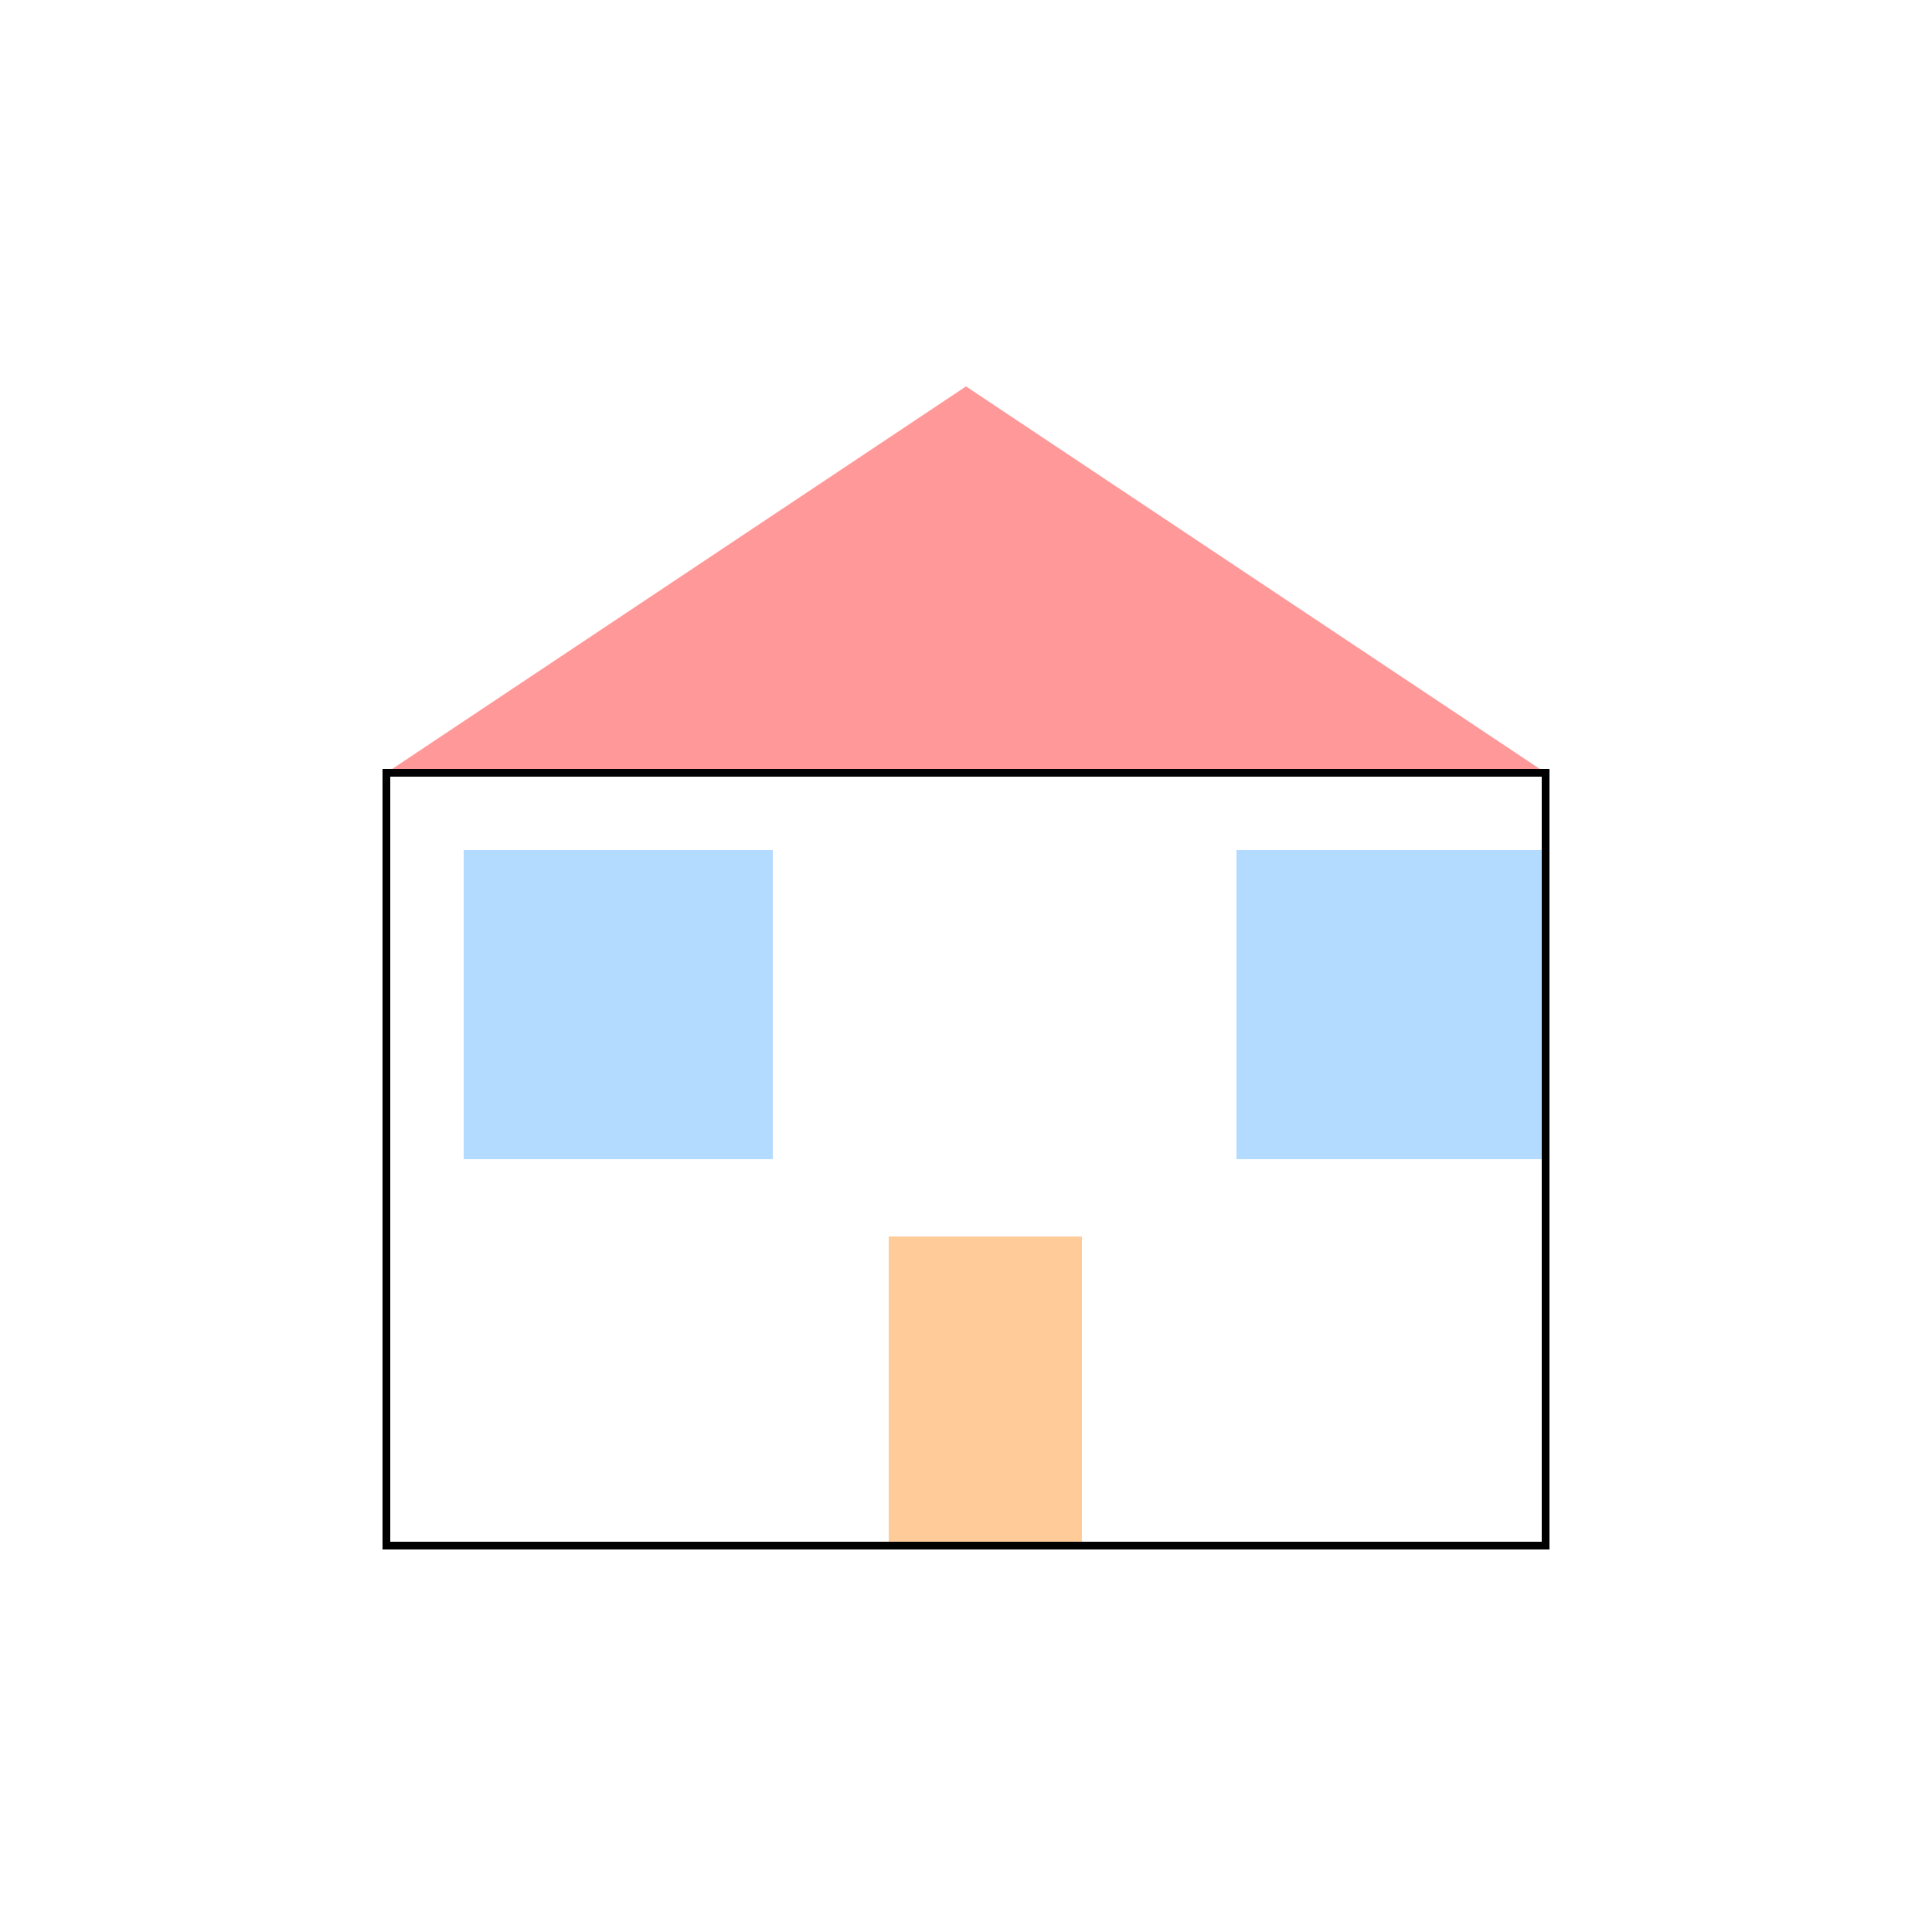
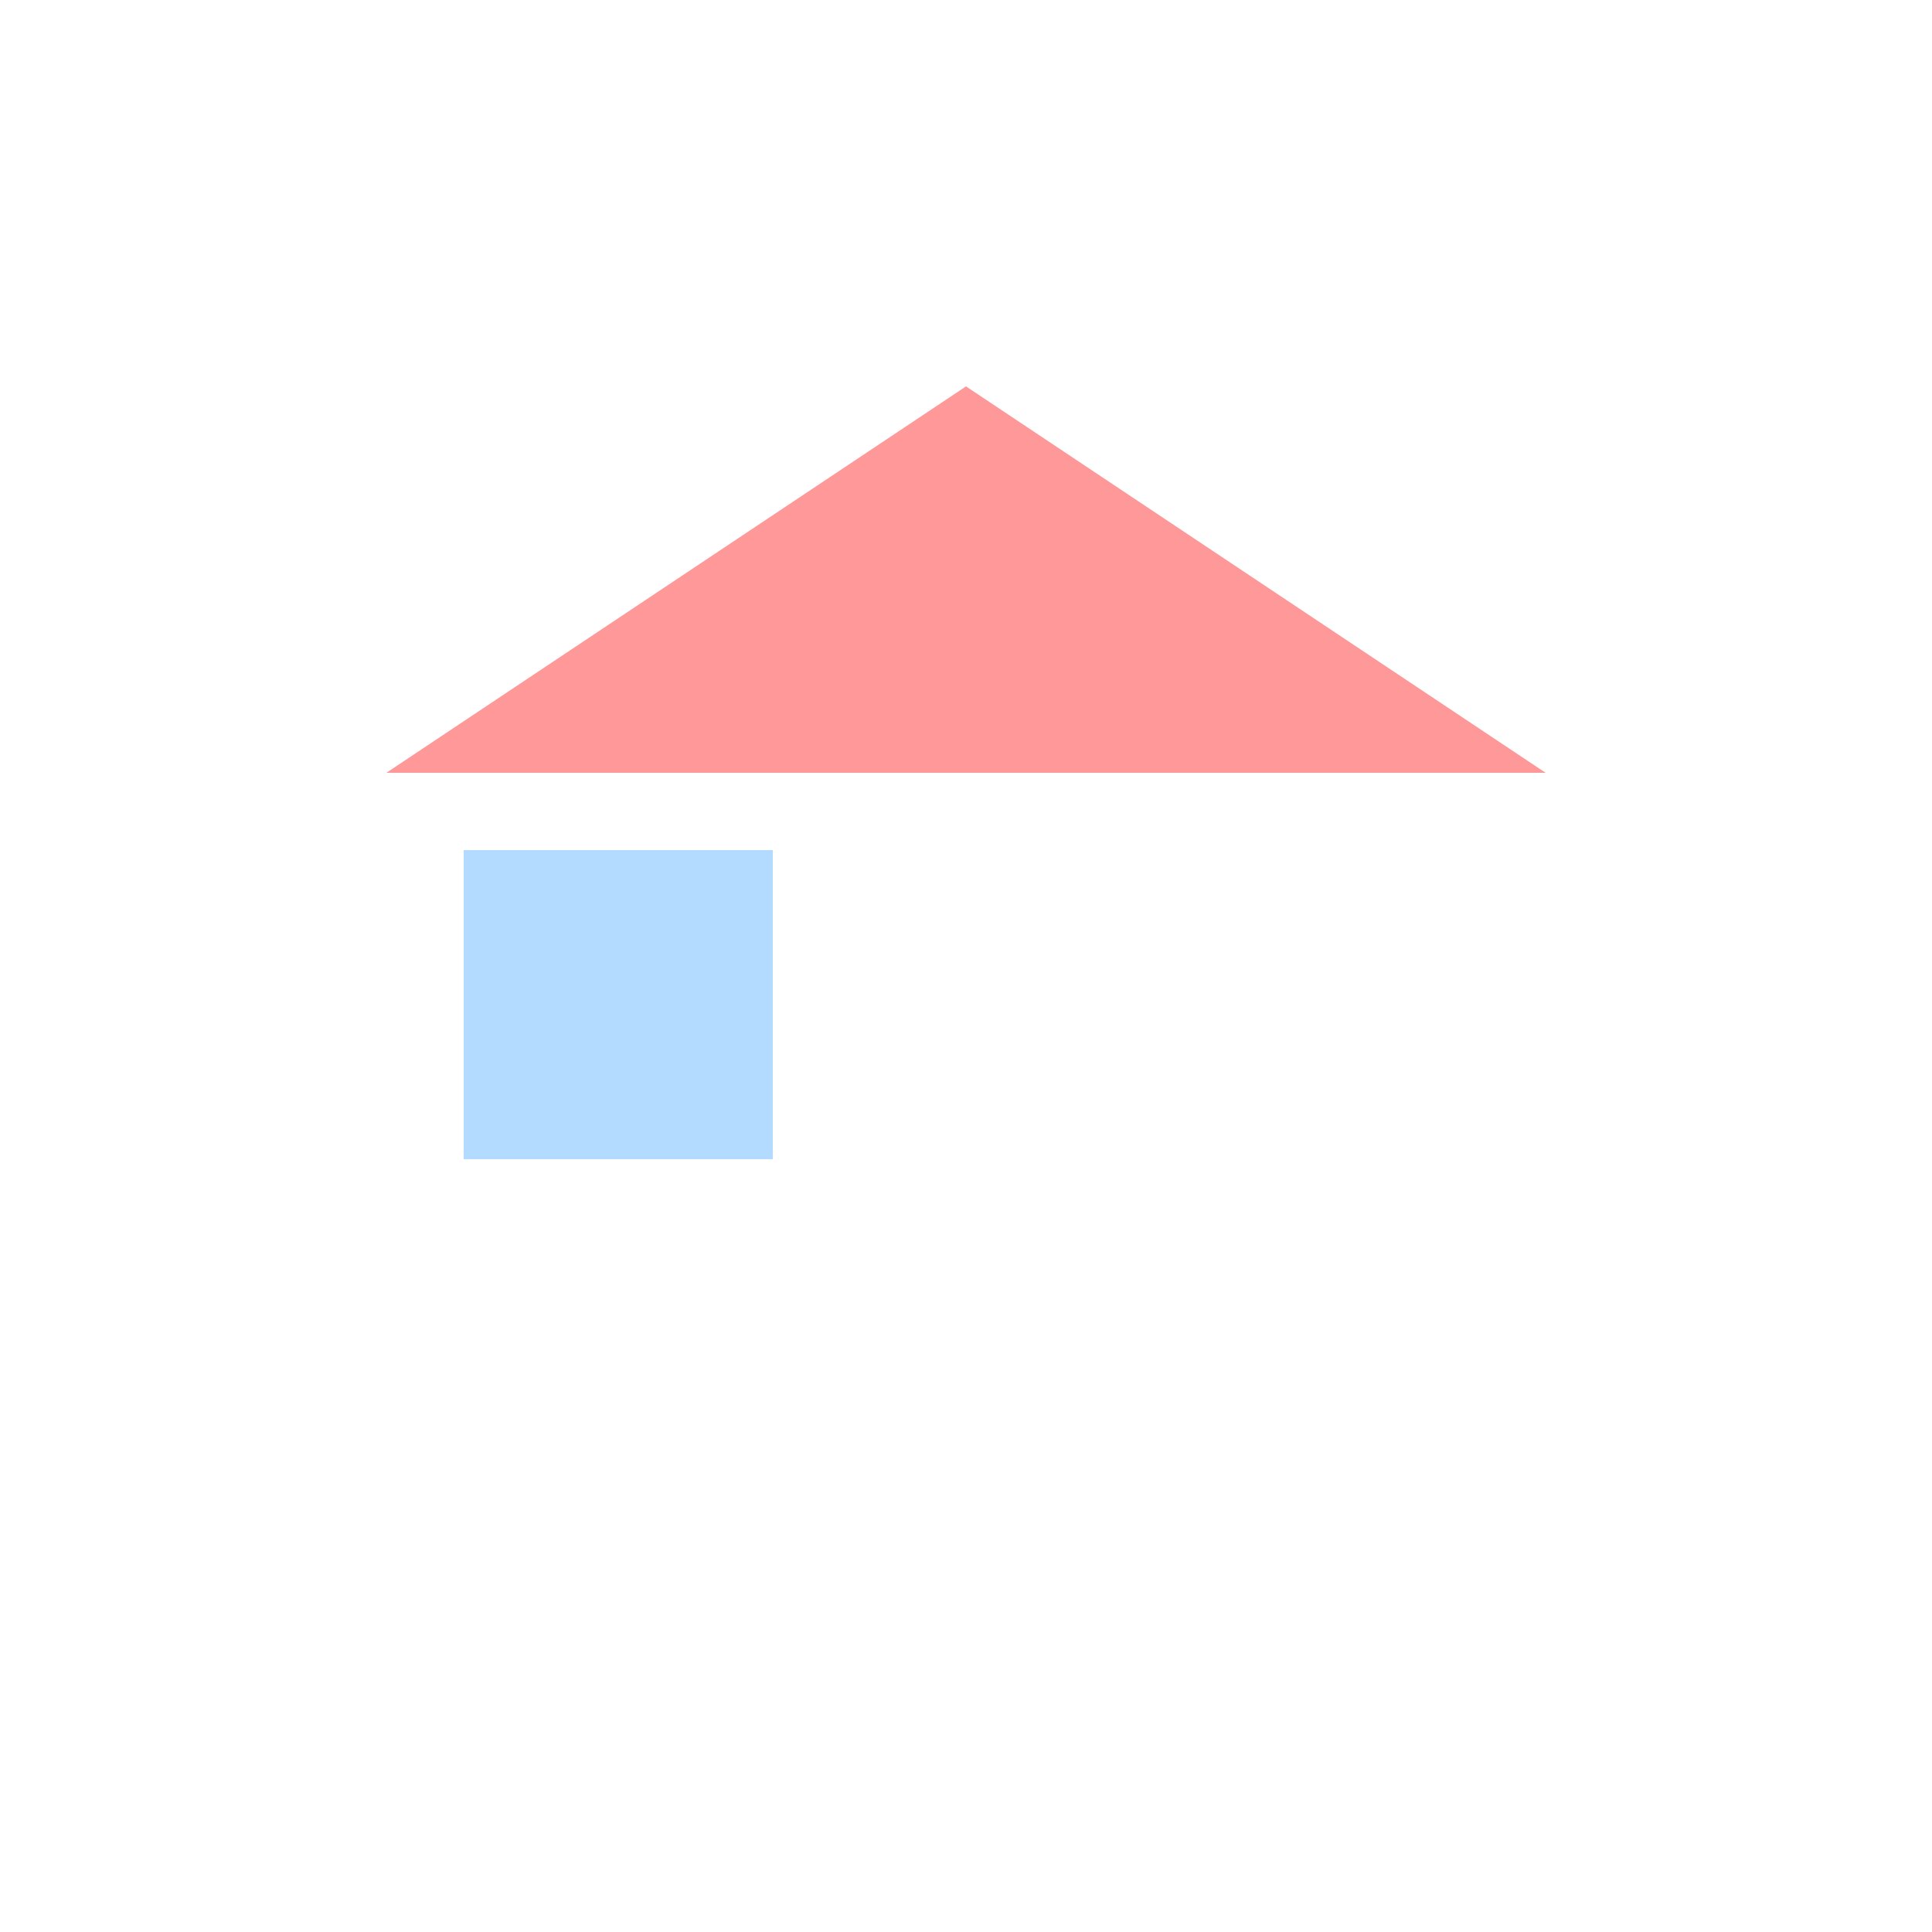
<svg xmlns="http://www.w3.org/2000/svg" width="500" height="500">
  <defs />
  <g>
-     <rect fill="#FFFFFF" stroke="none" x="0" y="0" width="512" height="512" />
-     <rect fill="#ffffff" stroke="none" x="100" y="200" width="300" height="200" />
    <rect fill="#b3daff" stroke="none" x="120" y="220" width="80" height="80" />
-     <rect fill="#b3daff" stroke="none" x="320" y="220" width="80" height="80" />
-     <rect fill="#ffcc99" stroke="none" x="230" y="320" width="50" height="80" />
-     <path fill="#ff9999" stroke="none" paint-order="stroke fill markers" d=" M 100 200 L 250 100 L 400 200 Z" />
-     <rect fill="none" stroke="#000000" x="100" y="200" width="300" height="200" stroke-miterlimit="10" stroke-width="2" stroke-dasharray="" />
+     <path fill="#ff9999" stroke="none" paint-order="stroke fill markers" d=" M 100 200 L 250 100 L 400 200 " />
  </g>
</svg>